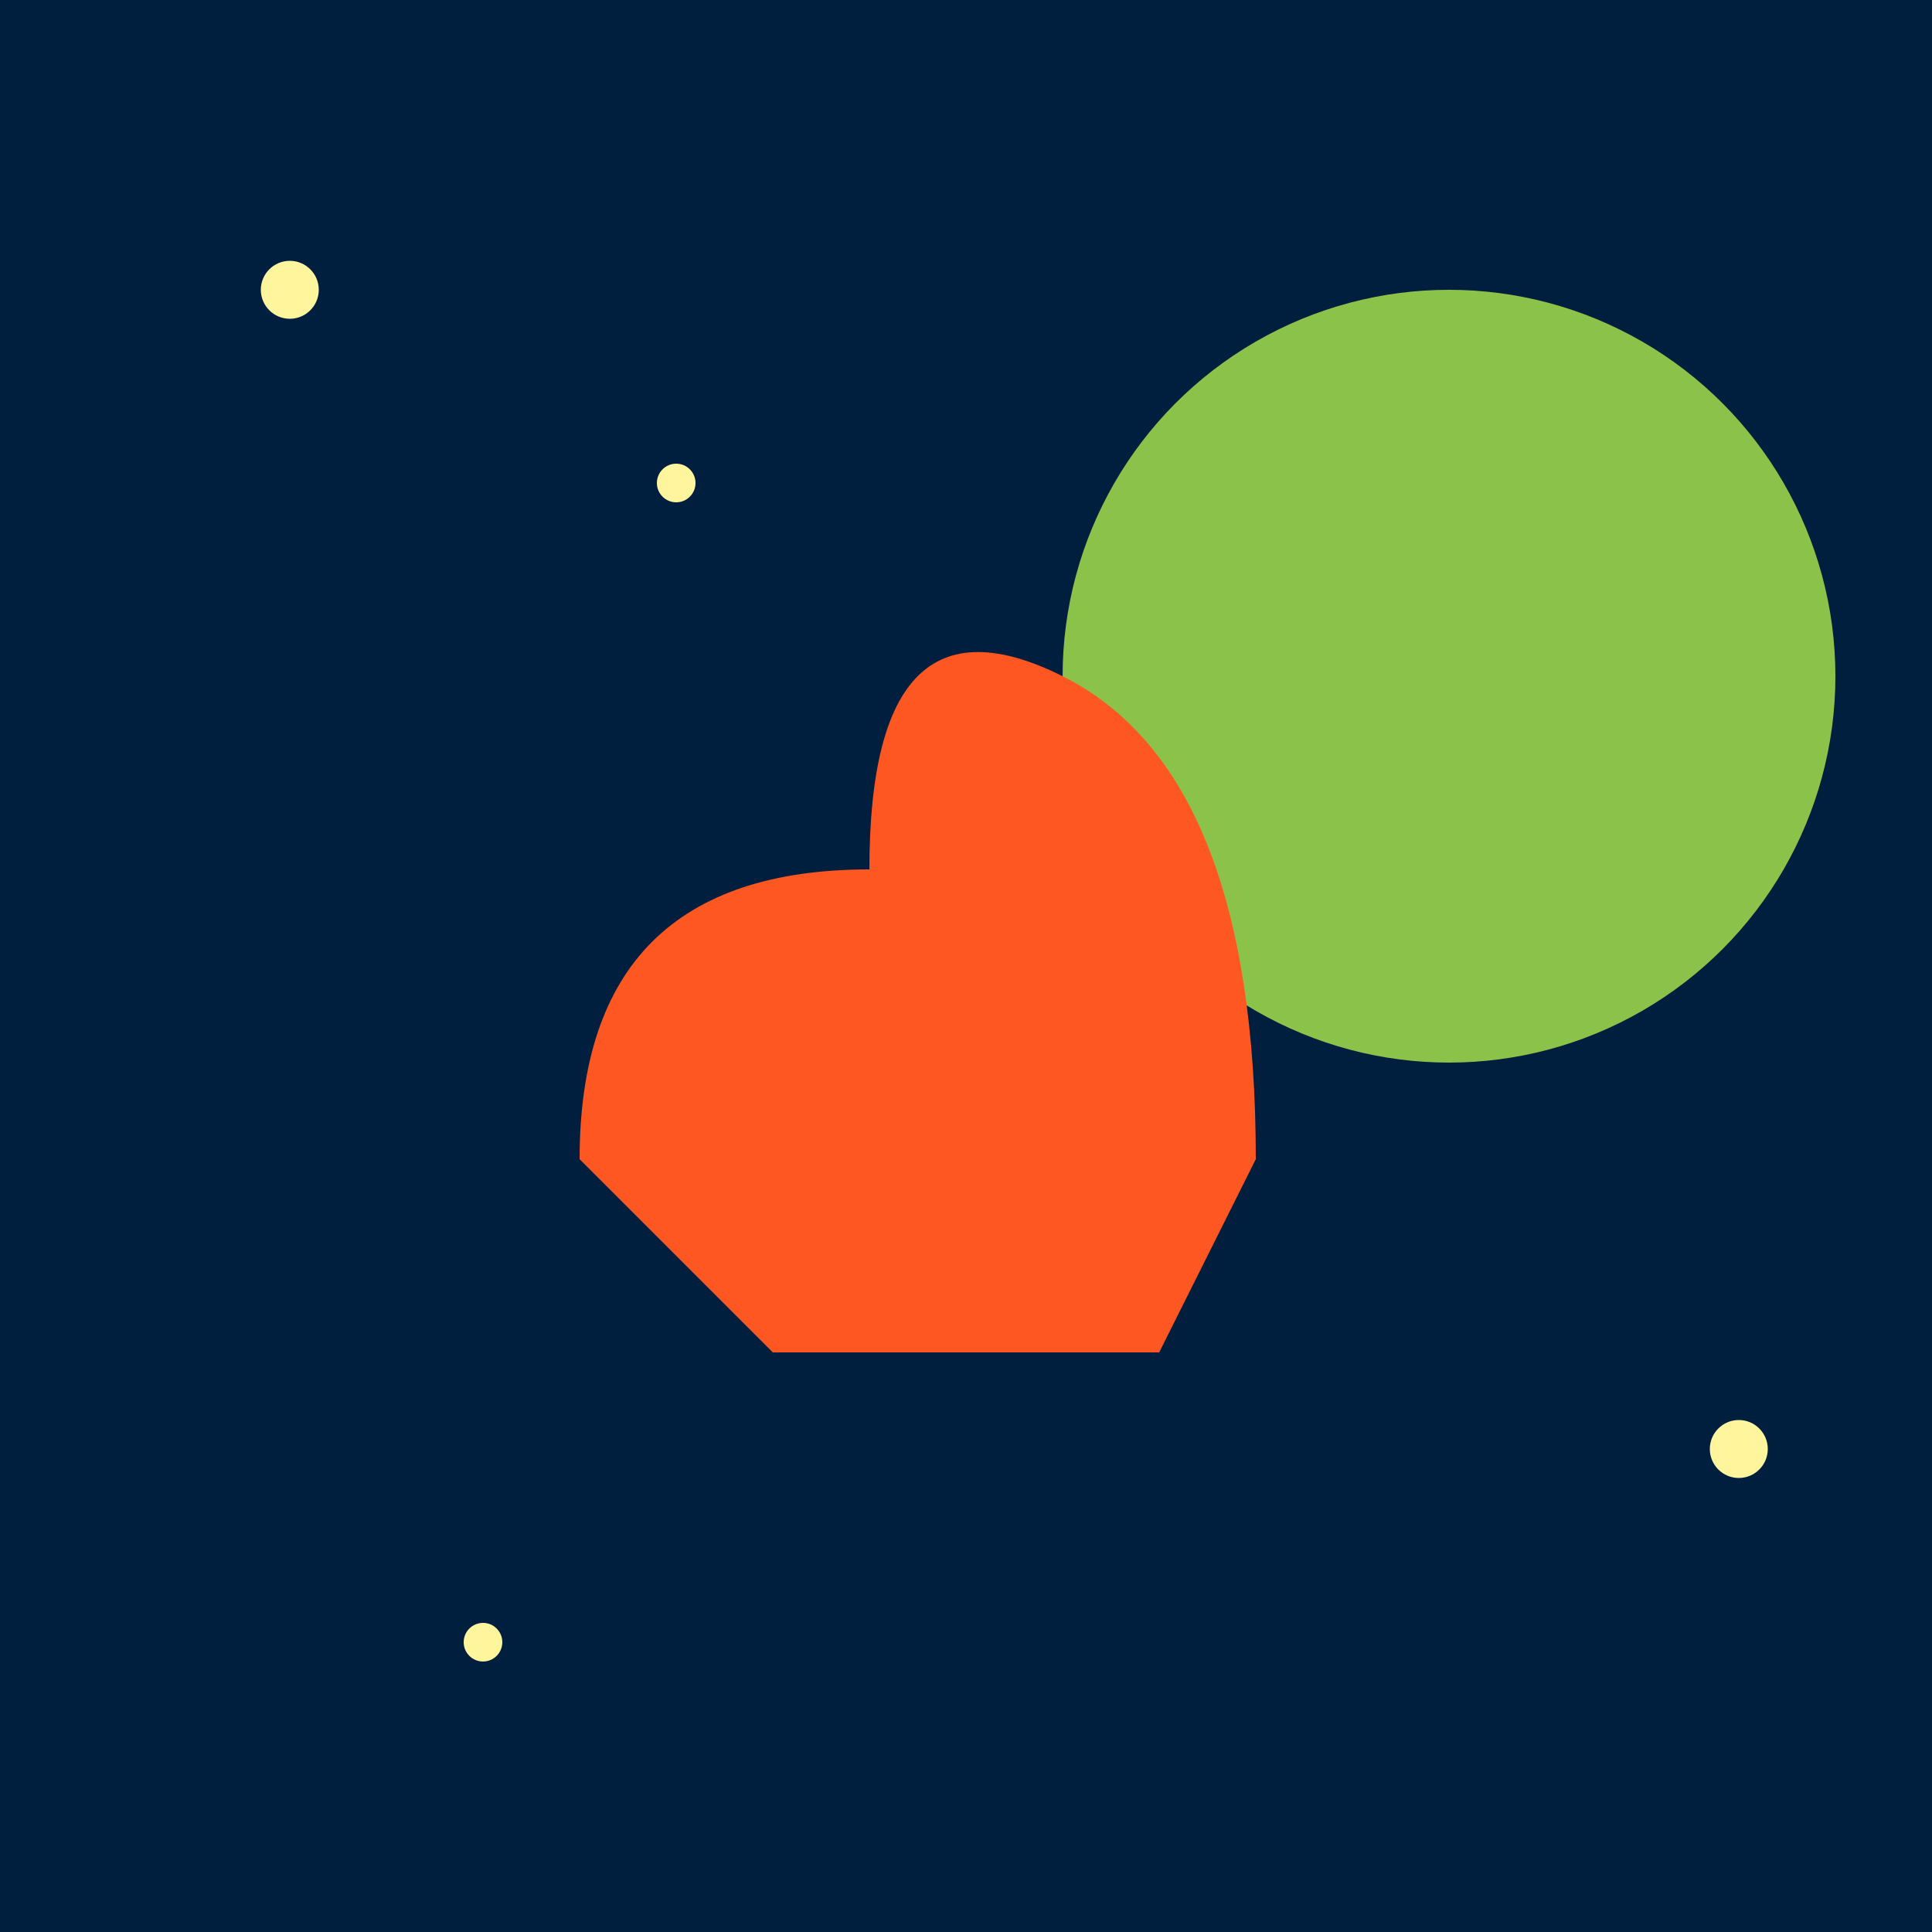
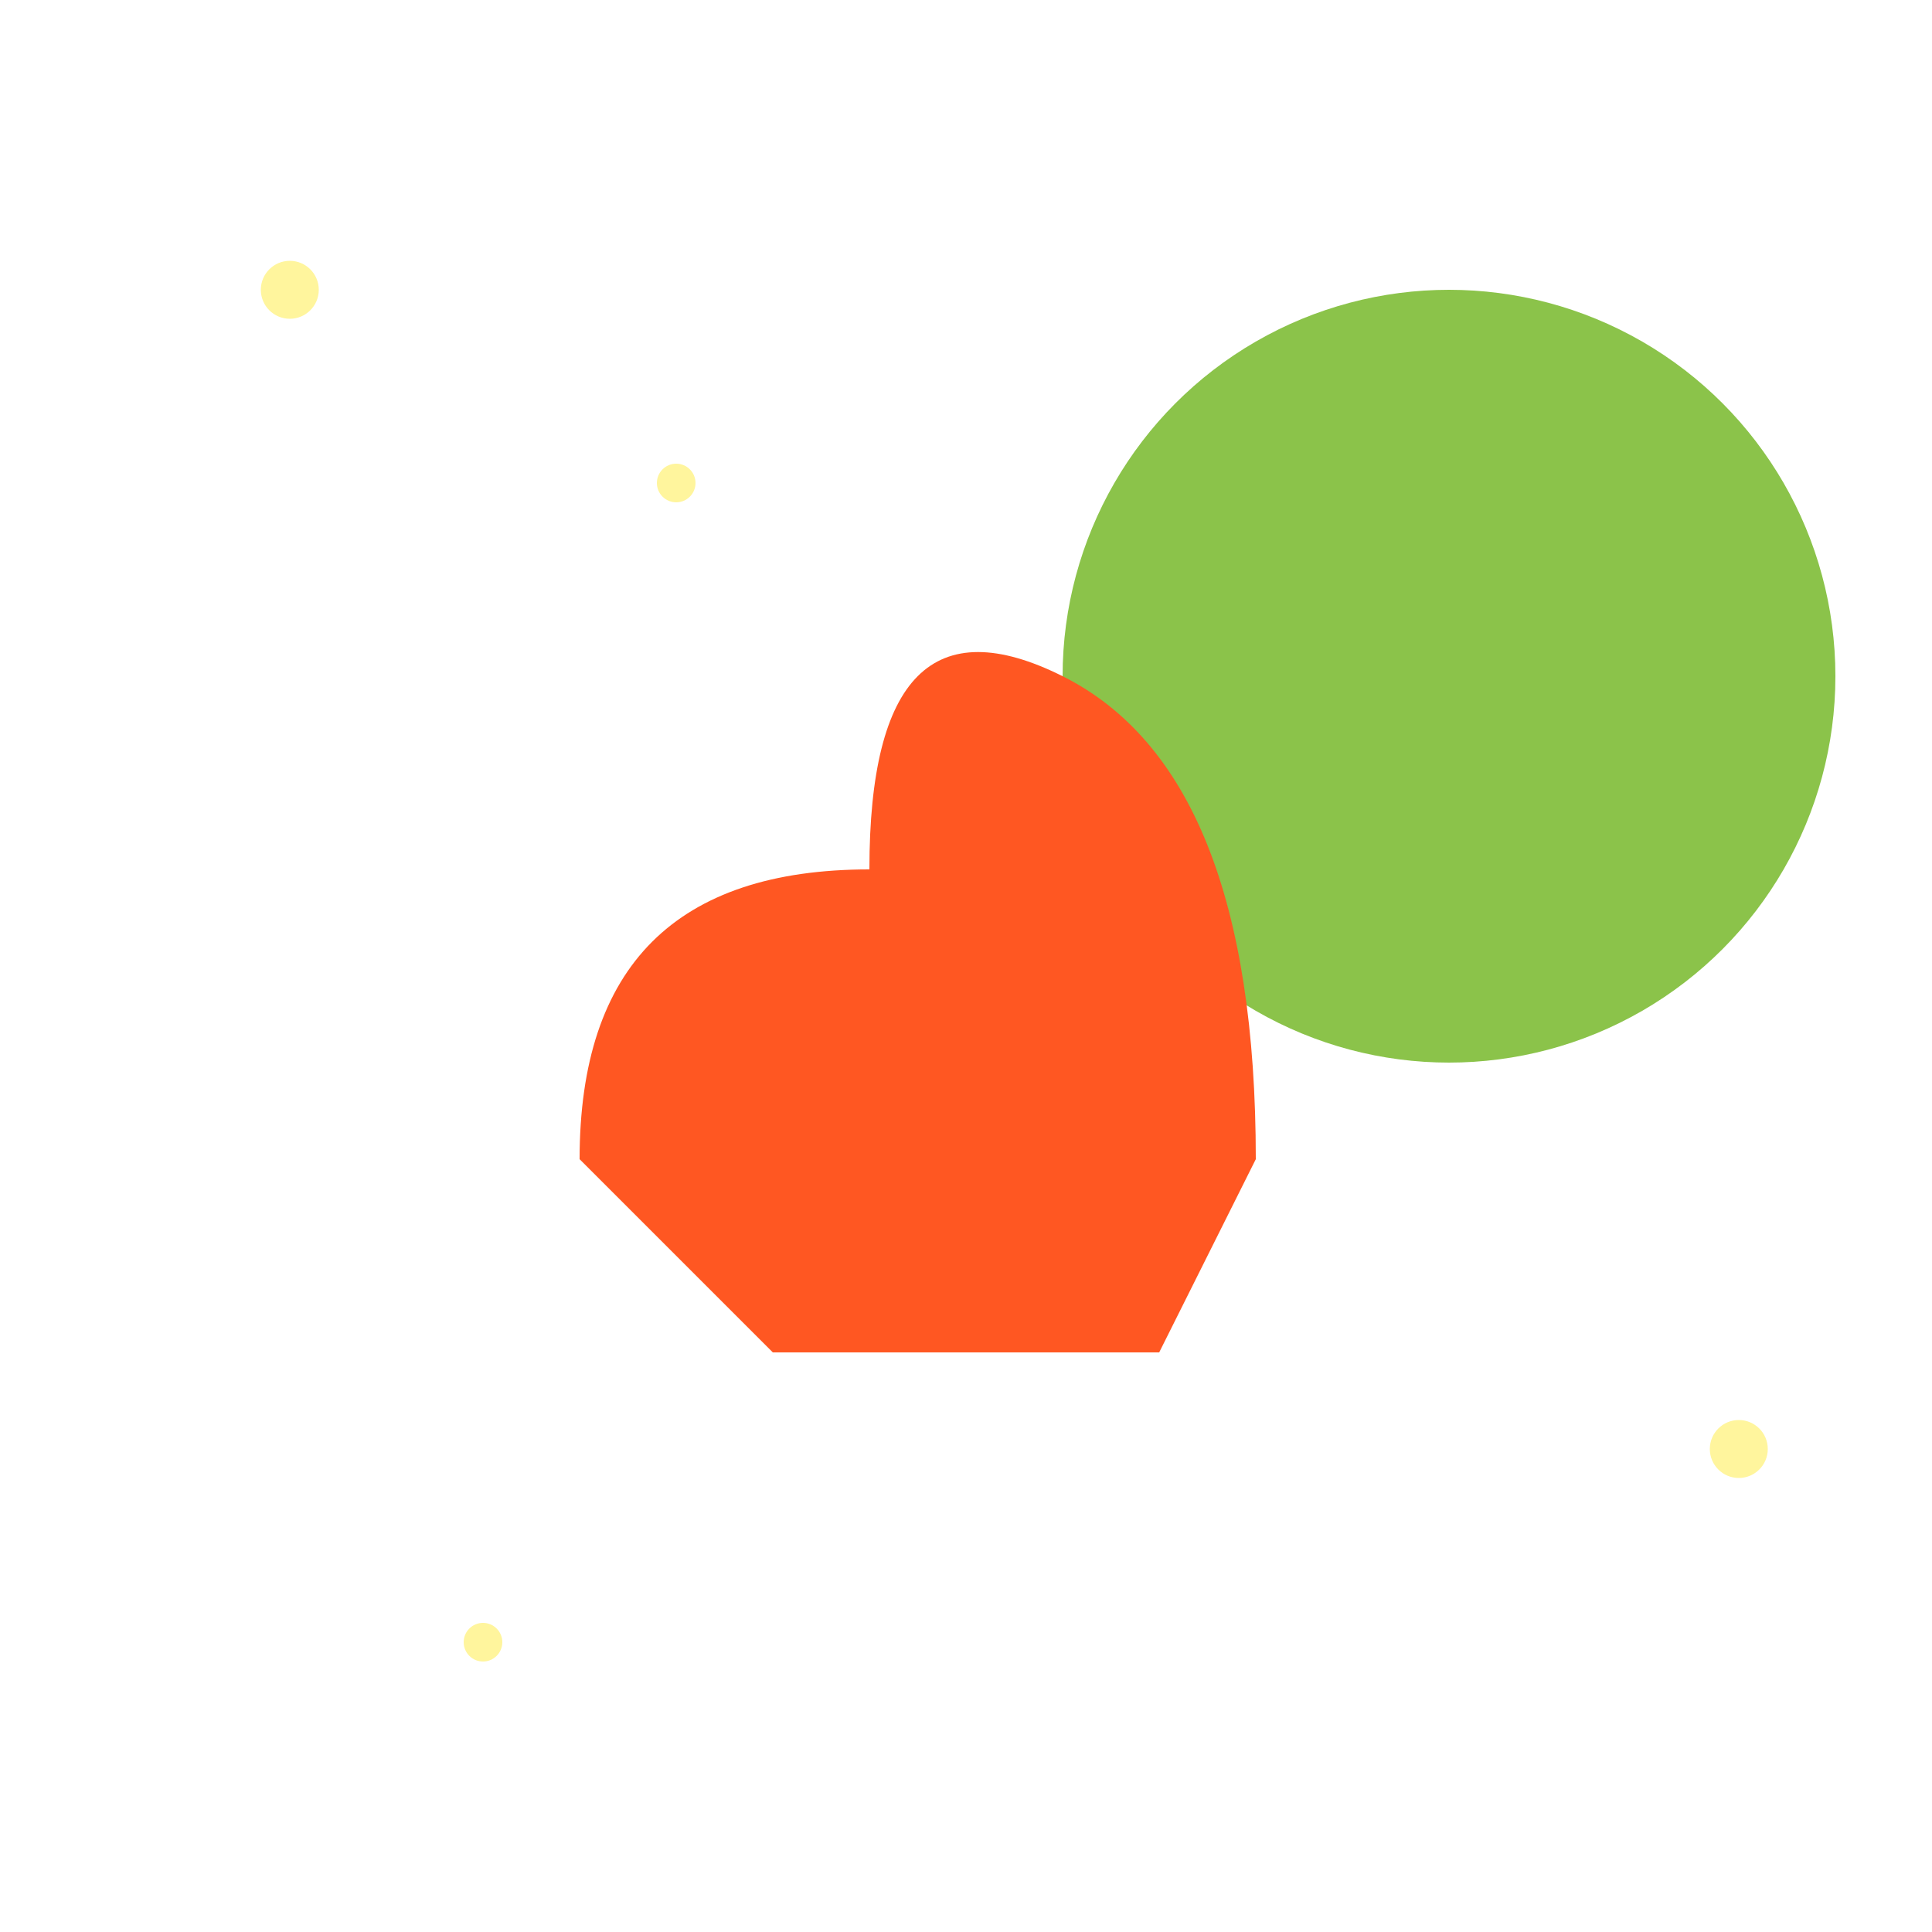
<svg xmlns="http://www.w3.org/2000/svg" viewBox="0 0 200 200">
  <style>
    .rocket { fill: #FF5722; }
    .planet { fill: #8BC34A; }
    .stars { fill: #FFF59D; }
  </style>
-   <rect width="200" height="200" fill="#001F3F" />
  <circle class="planet" cx="150" cy="70" r="40" />
  <path class="rocket" d="M60 120 Q60 90 90 90 Q90 60 110 70 Q130 80 130 120 L120 140 L80 140 Z" />
  <circle class="stars" cx="30" cy="30" r="3" />
  <circle class="stars" cx="70" cy="50" r="2" />
  <circle class="stars" cx="180" cy="150" r="3" />
  <circle class="stars" cx="50" cy="170" r="2" />
</svg>